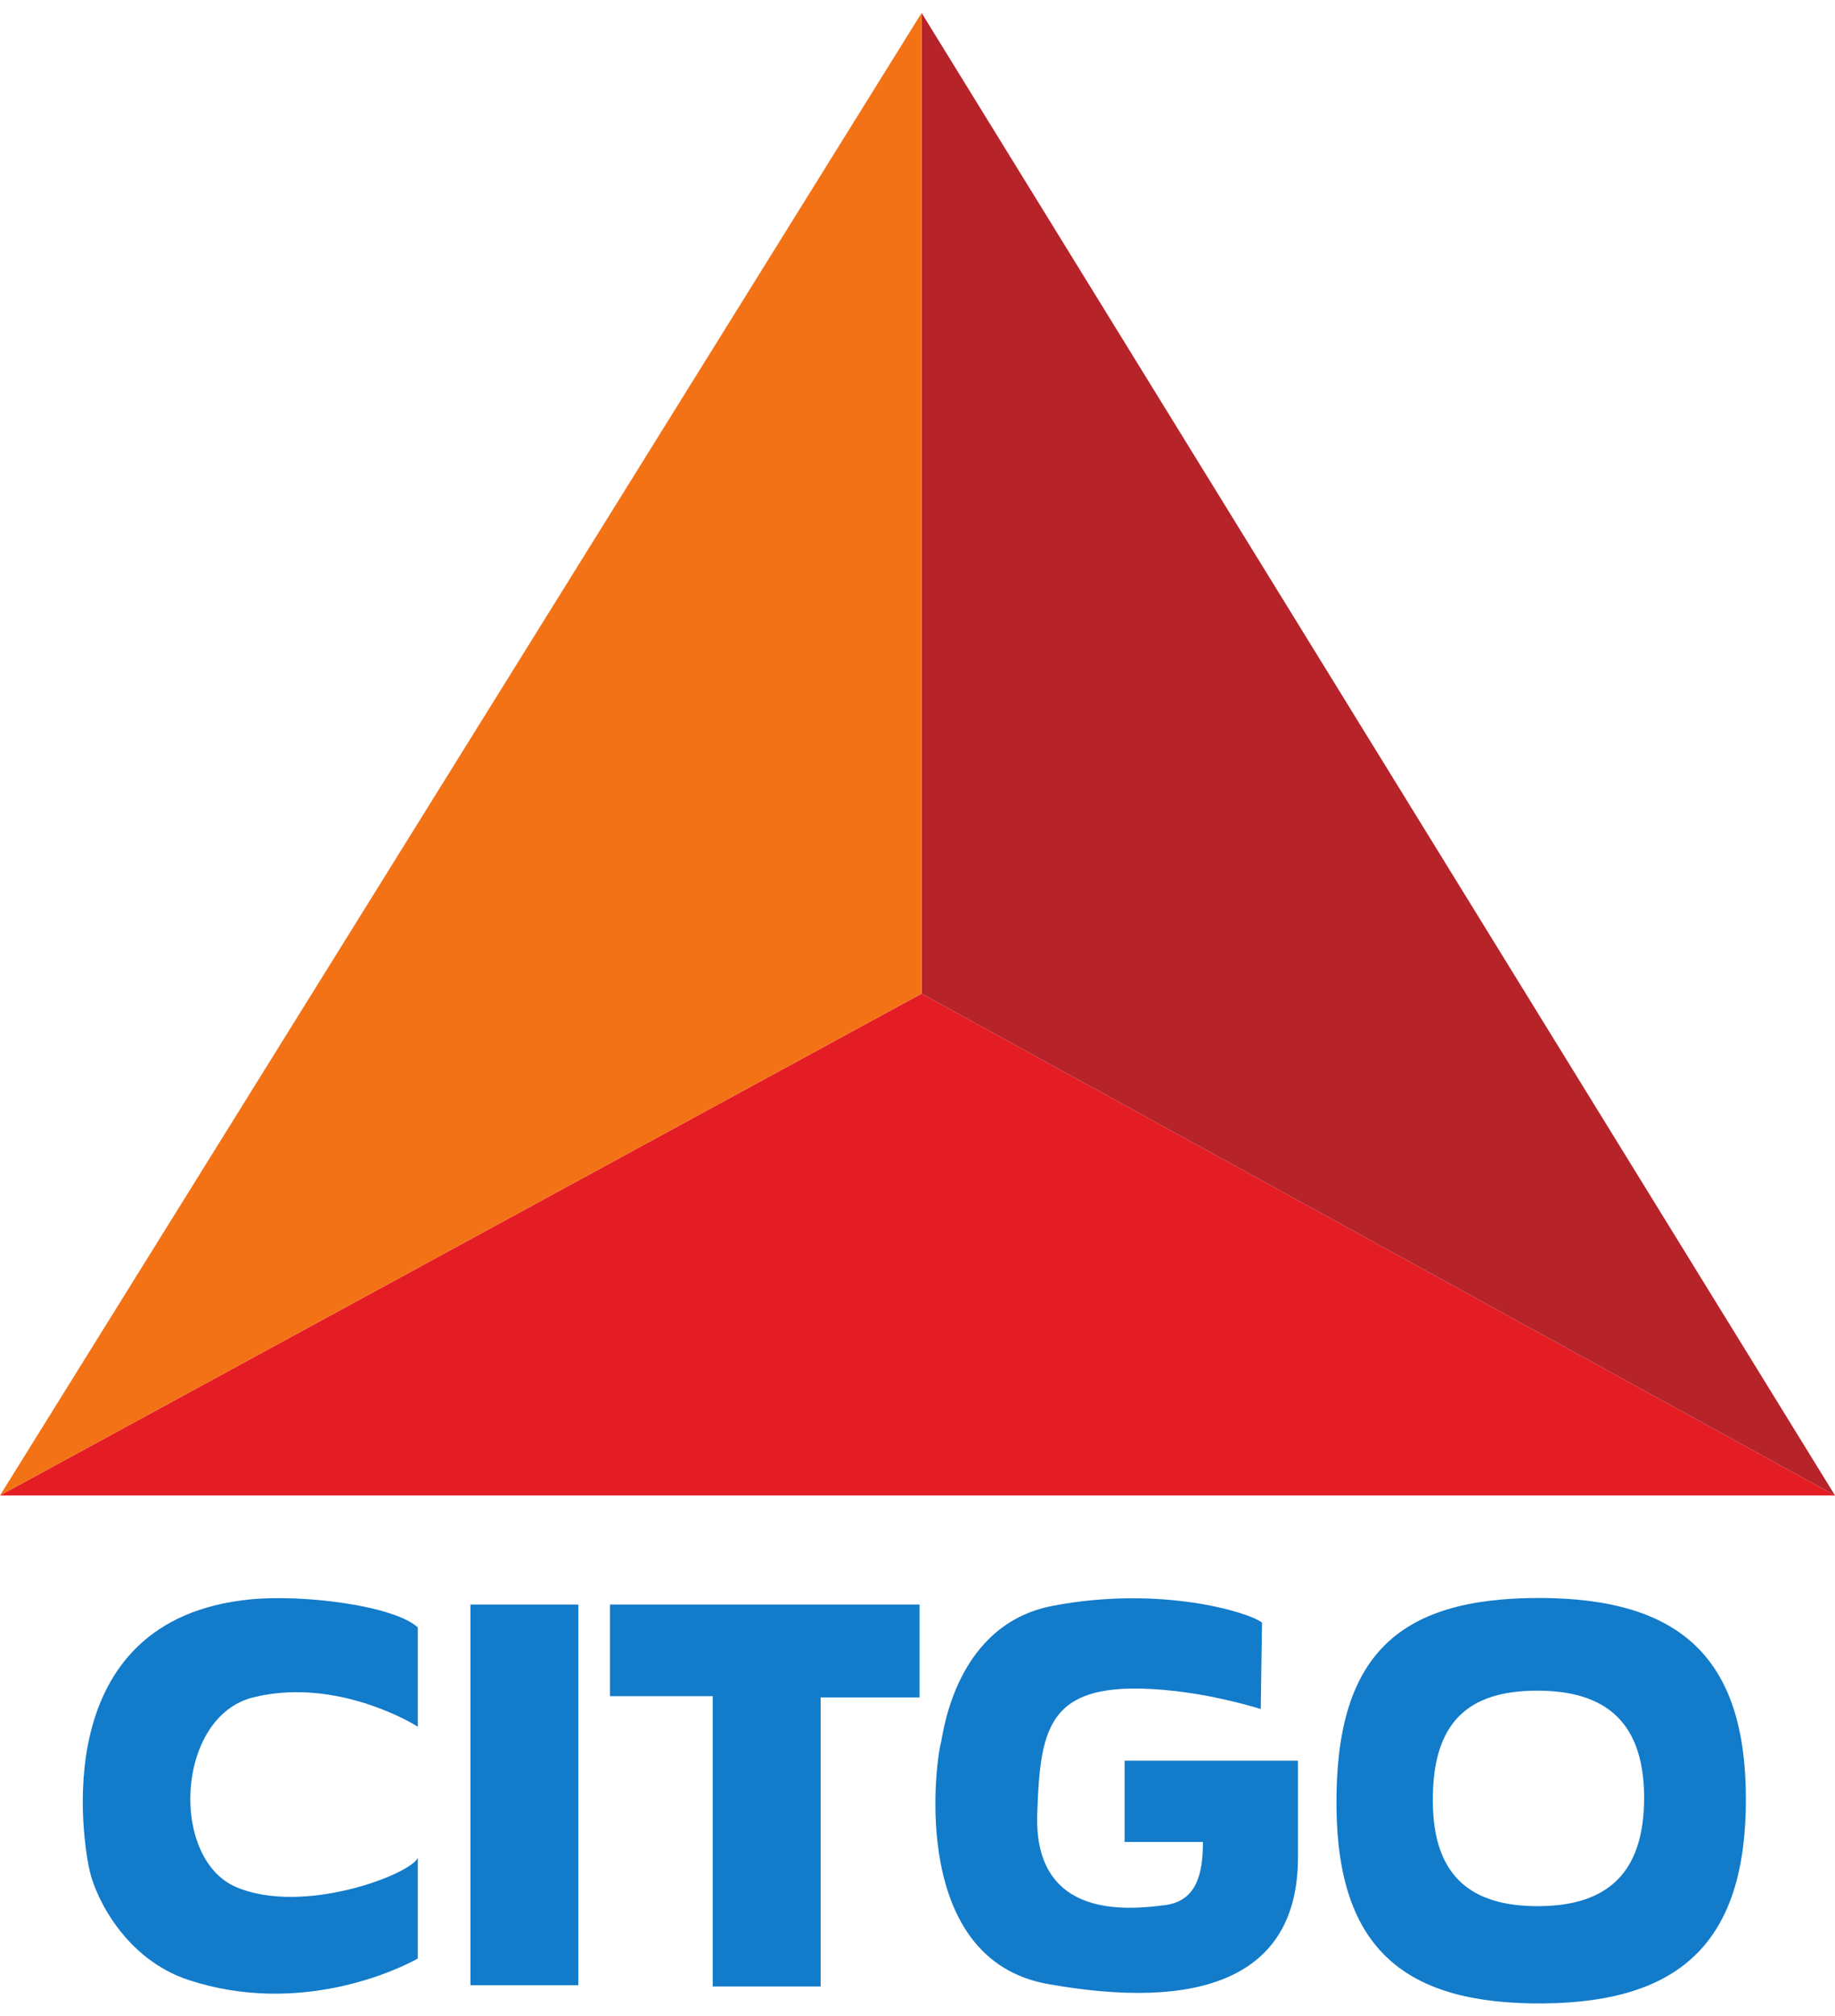
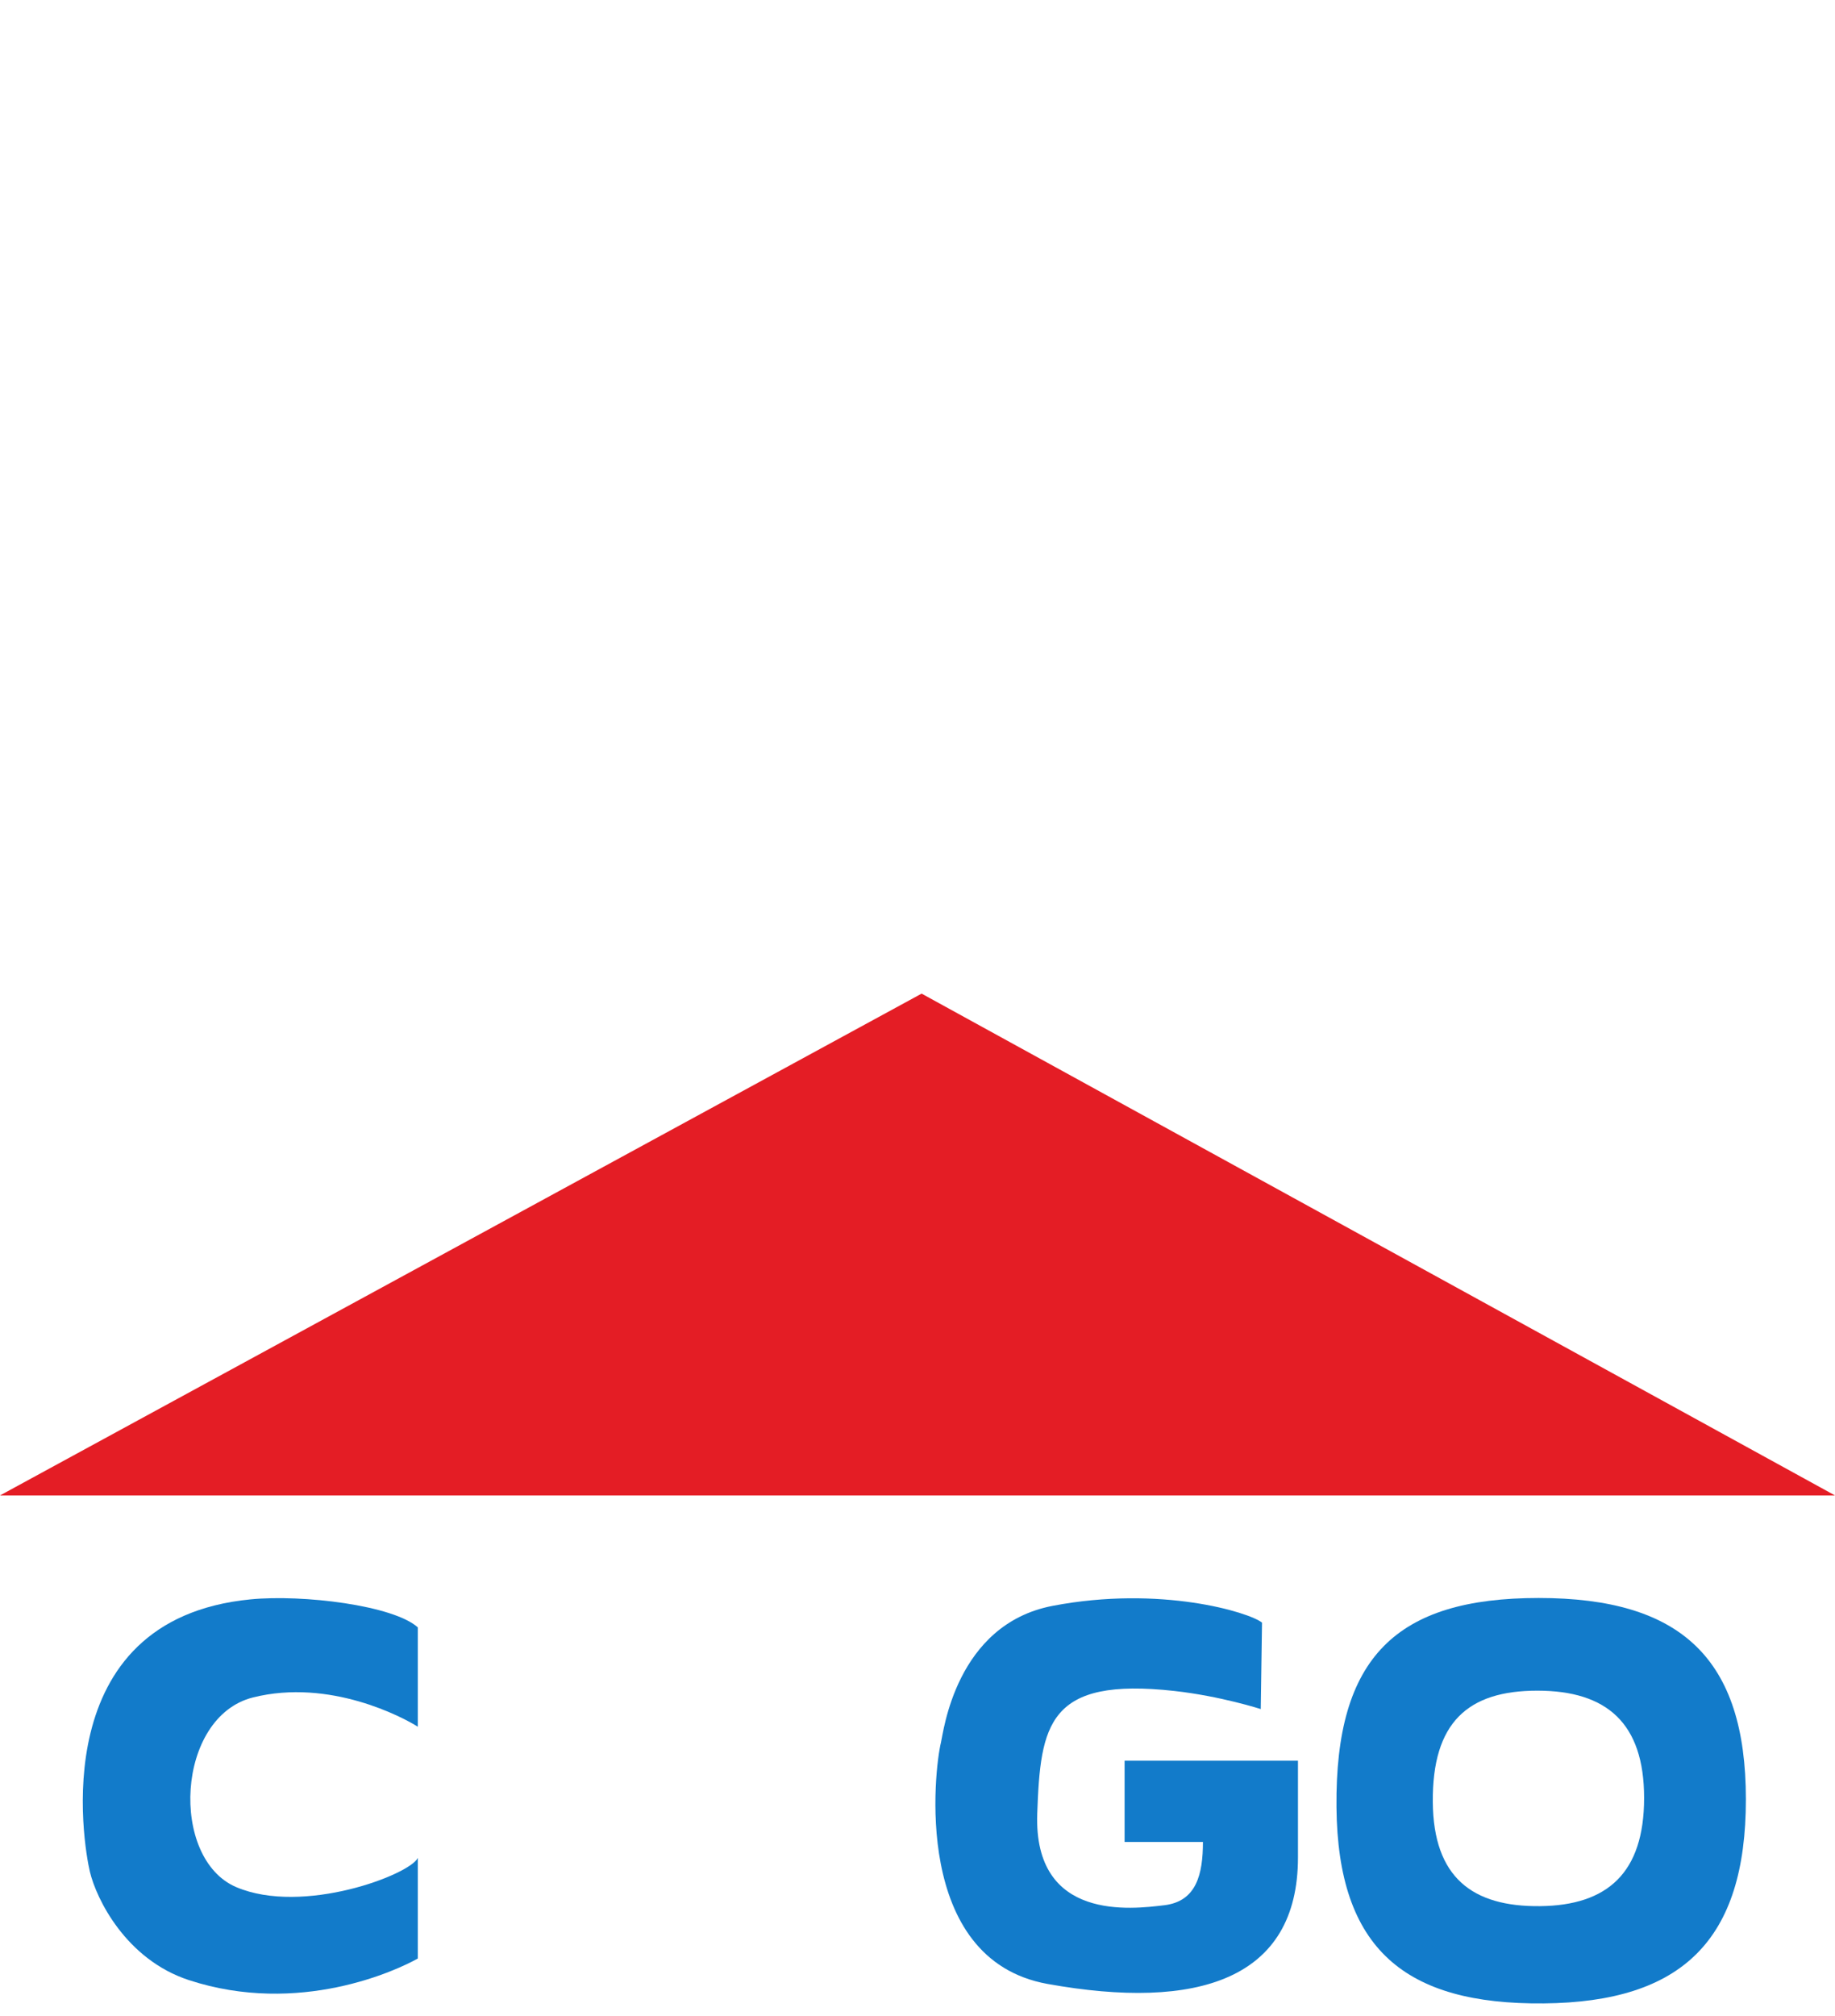
<svg xmlns="http://www.w3.org/2000/svg" width="71" height="78" viewBox="0 0 71 78" fill="none">
  <path d="M16.166 71.87V75.762C15.371 76.212 11.579 77.997 7.303 76.596C4.868 75.796 3.725 73.451 3.477 72.402C3.228 71.354 1.724 62.65 9.688 61.87C11.725 61.671 15.222 62.103 16.166 62.953V66.796C15.618 66.447 12.769 64.915 9.787 65.664C6.806 66.413 6.557 71.903 9.141 73.001C11.725 74.099 15.867 72.518 16.166 71.87Z" fill="#127BCA" />
-   <path d="M18.202 76.795H22.377V62.07H18.202V76.795Z" fill="#127BCA" />
-   <path d="M23.603 62.07V65.615H27.578V76.844H31.752V65.664H35.579V62.07H23.603Z" fill="#127BCA" />
  <path d="M48.83 62.769C48.333 62.369 44.904 61.321 40.73 62.12C36.974 62.838 36.503 67.025 36.407 67.41C36.158 68.409 35.264 75.796 40.531 76.746C46.329 77.788 50.221 76.583 50.221 71.853V68.11H43.513V71.253H46.544C46.544 72.502 46.295 73.551 45.053 73.701C43.811 73.85 39.986 74.349 40.133 70.156C40.257 66.7 40.544 64.867 45.451 65.414C47.239 65.615 48.781 66.113 48.781 66.113L48.83 62.769" fill="#127BCA" />
  <path d="M59.535 61.816C54.019 61.816 51.657 64.109 51.711 69.905C51.76 75.395 54.362 77.55 59.728 77.499C65.095 77.45 67.552 75.044 67.552 69.604C67.552 64.163 65.05 61.816 59.535 61.816ZM59.482 65.401C62.166 65.401 63.614 66.655 63.614 69.551C63.614 72.447 62.198 73.71 59.587 73.737C56.975 73.764 55.462 72.634 55.438 69.71C55.413 66.626 56.798 65.401 59.482 65.401Z" fill="#127BCA" />
  <path d="M0 57.849H71L35.659 38.437L0 57.849Z" fill="#E41D25" />
-   <path d="M71 57.849L35.659 0.5V38.437L71 57.849Z" fill="#B6242A" />
-   <path d="M0 57.849L35.659 0.5V38.437L0 57.849Z" fill="#F47216" />
</svg>